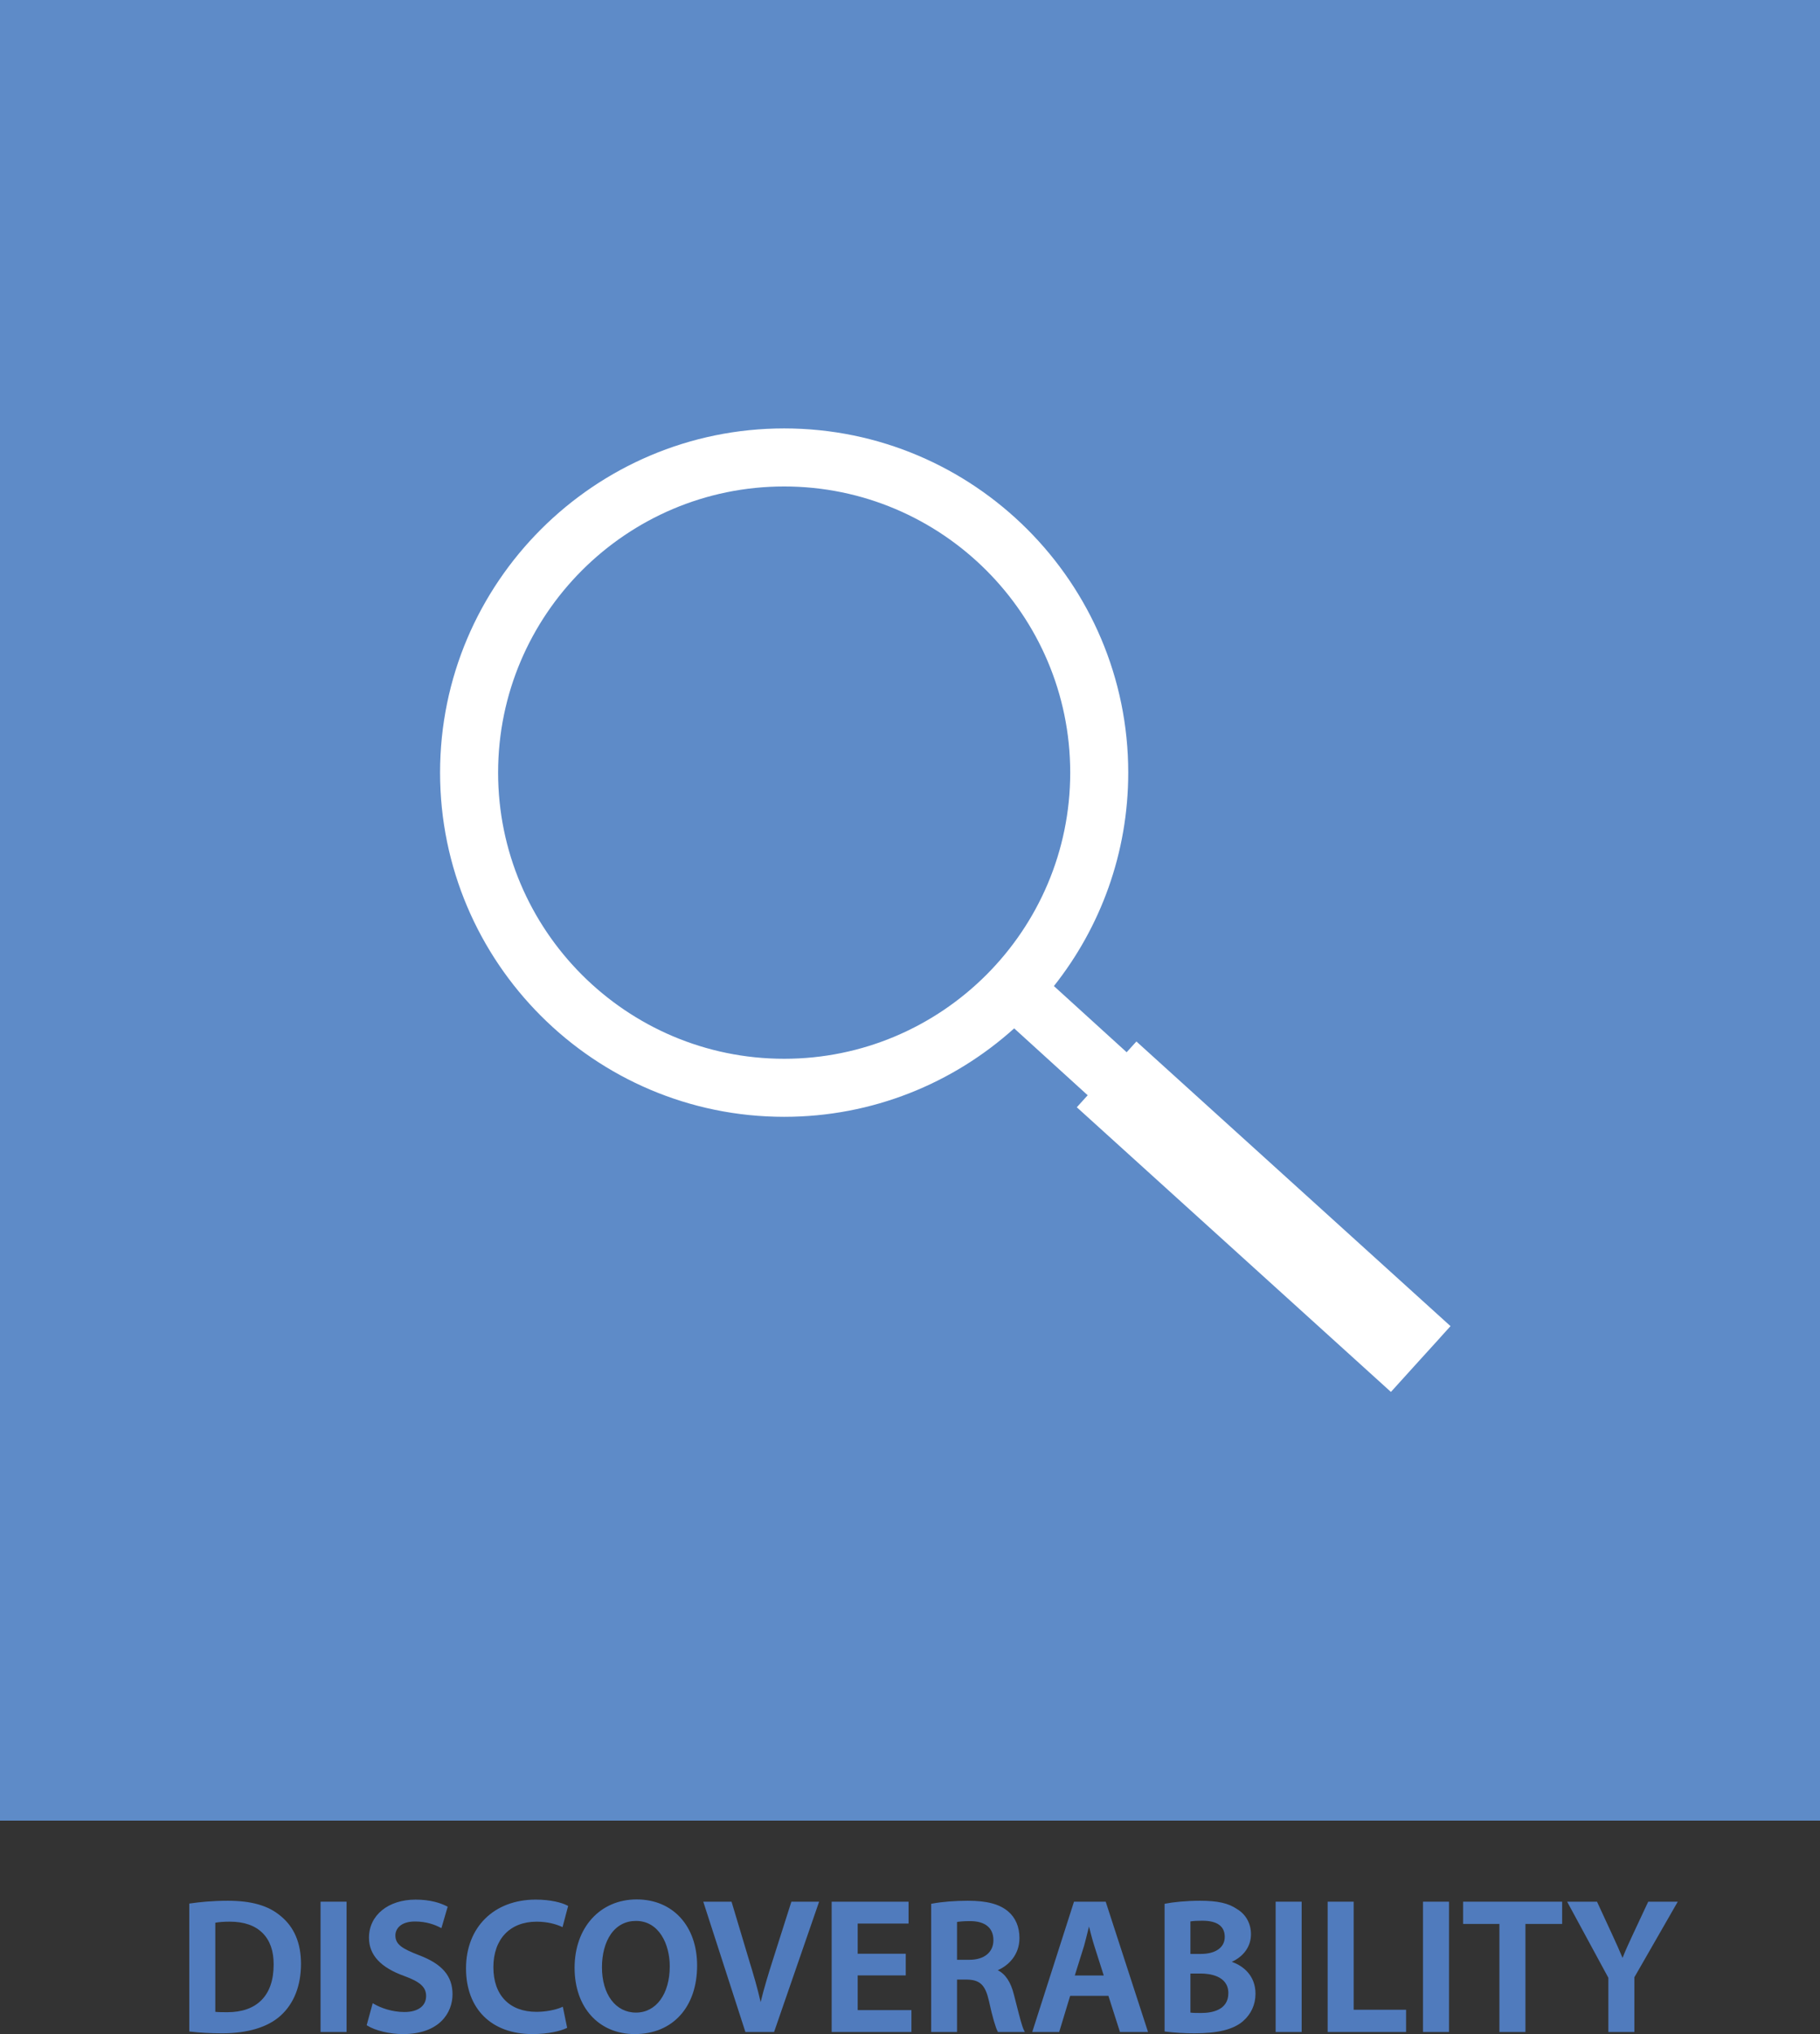
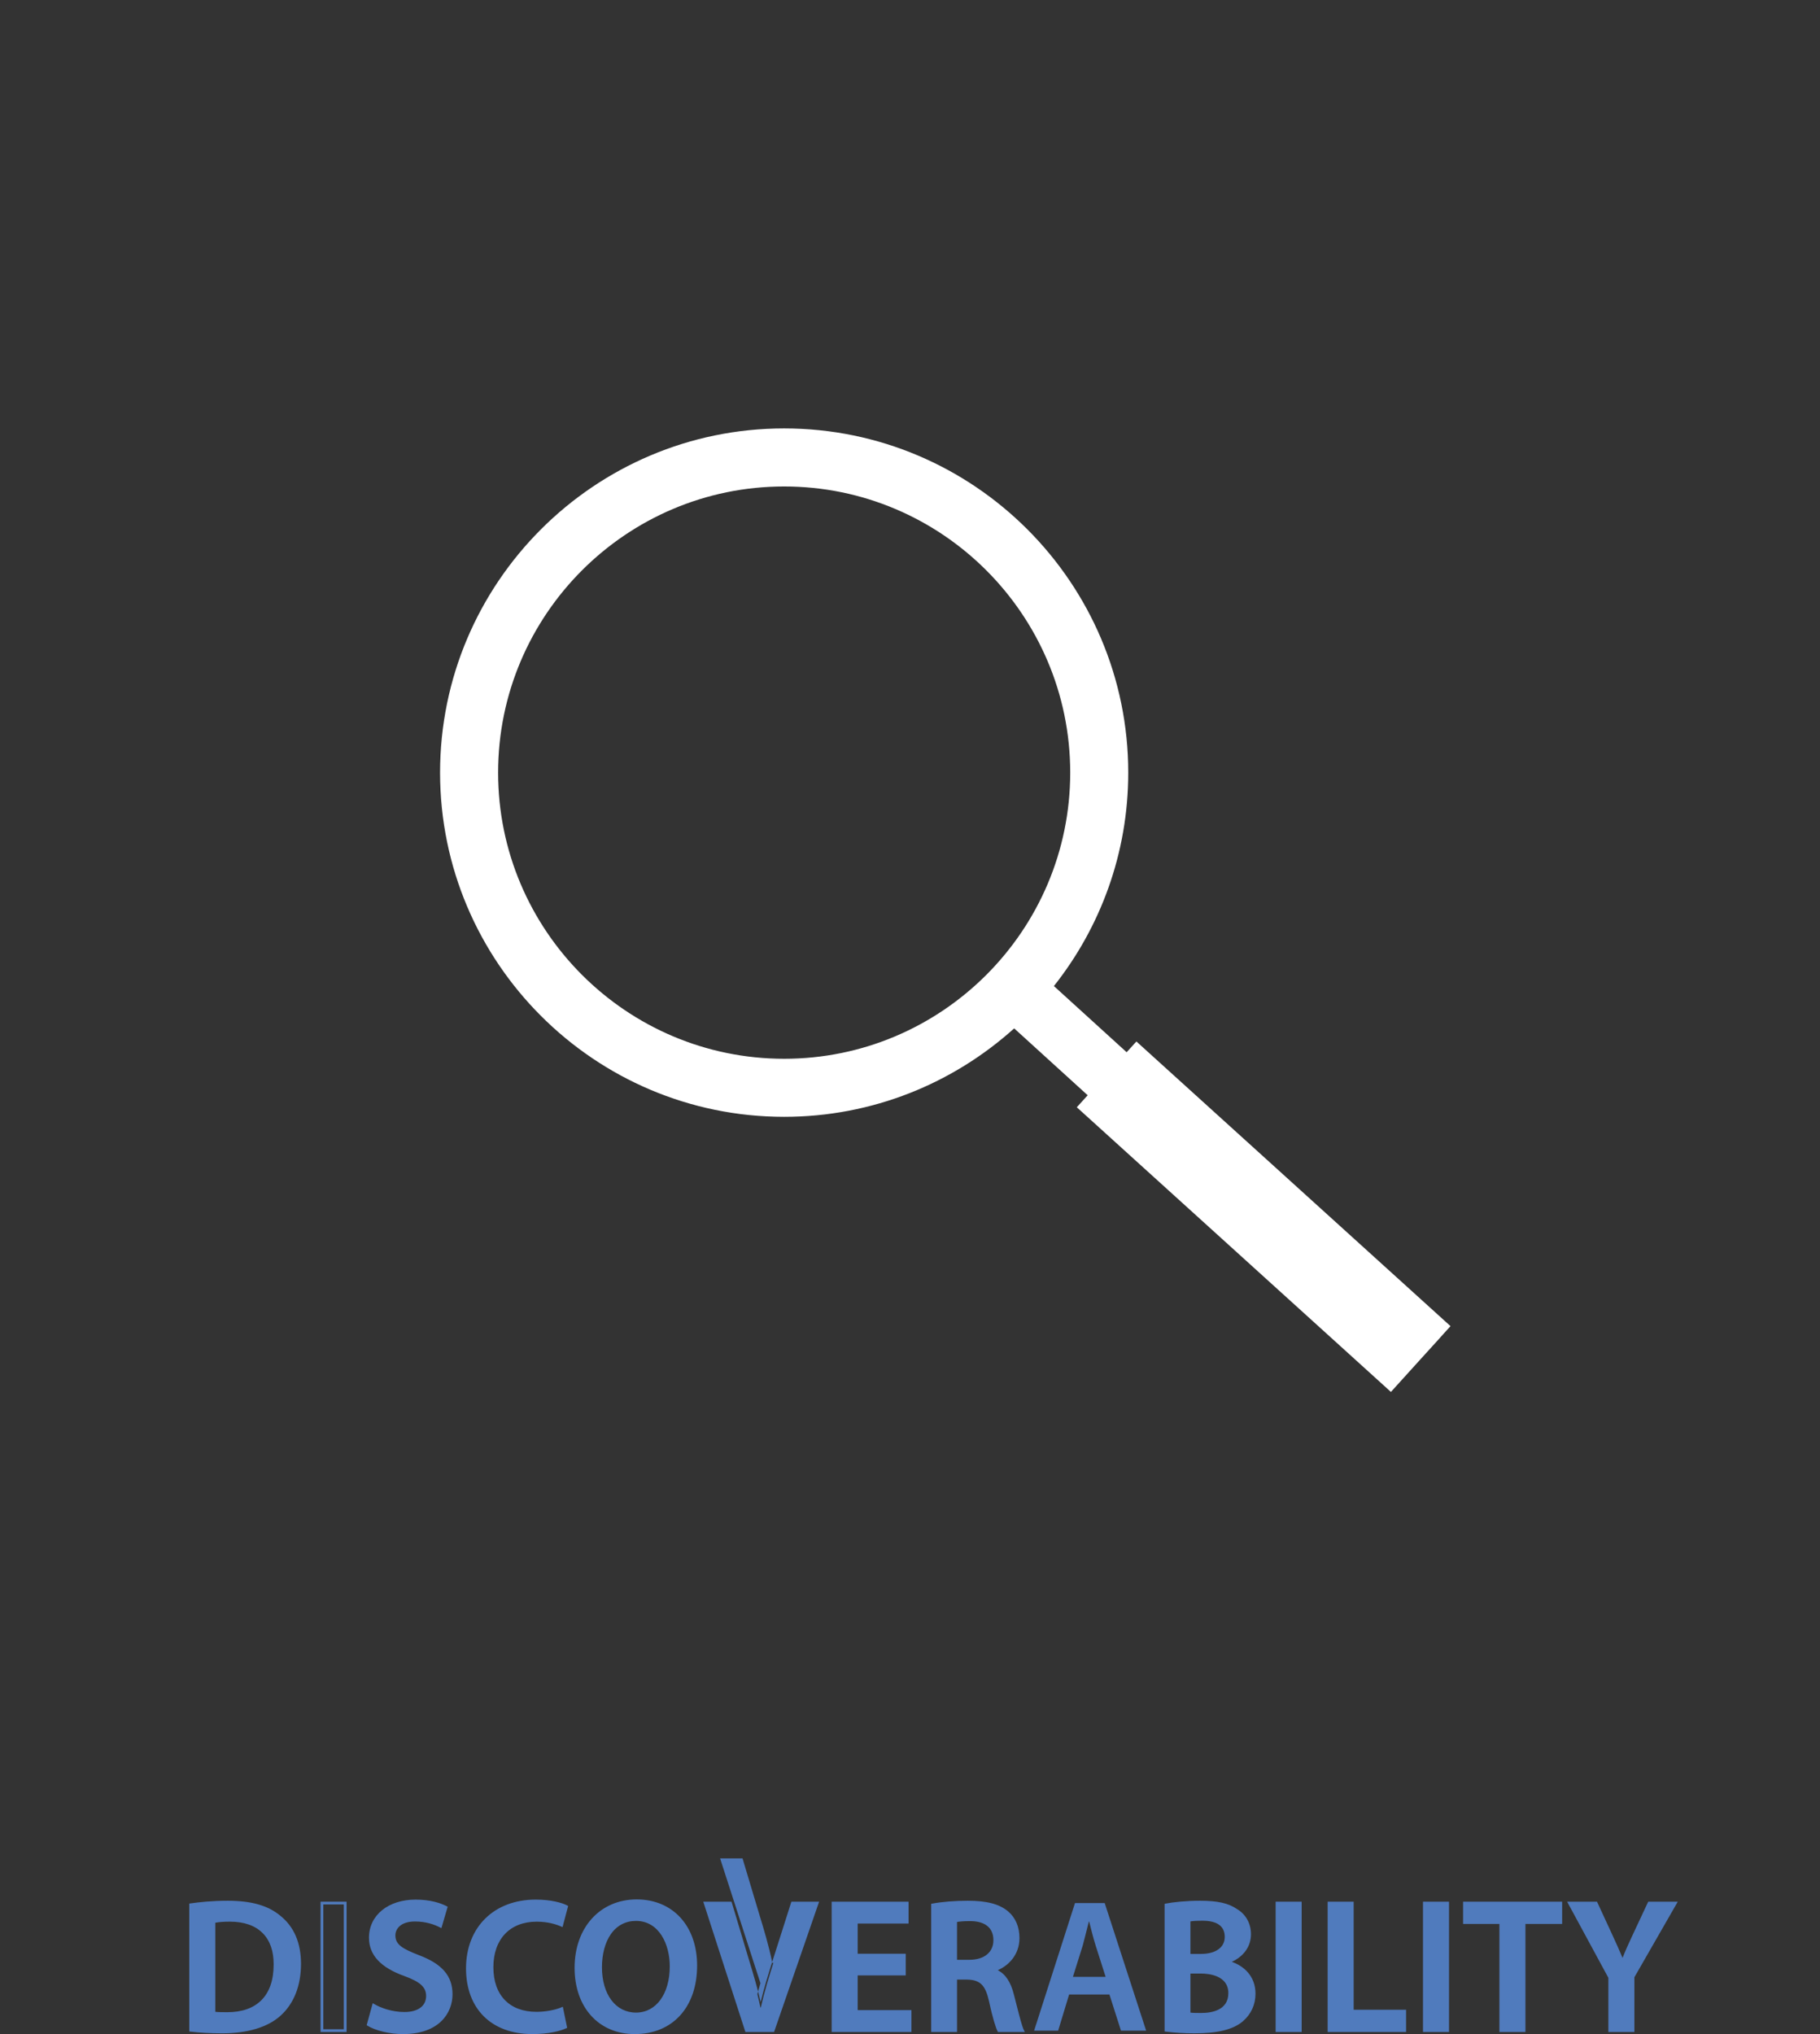
<svg xmlns="http://www.w3.org/2000/svg" id="Layer_2" viewBox="0 0 268.764 300.276">
  <rect x="0" y="0" width="268.764" height="300.276" fill="#333333" stroke="none" />
  <defs>
    <style>.cls-1{fill:#fff;}.cls-2{fill:#5e8bc8;}.cls-3{fill:#507bbd;}</style>
  </defs>
  <g id="Layer_1-2">
-     <rect class="cls-2" width="268.764" height="268.764" />
    <g>
      <g>
        <path class="cls-3" d="m28.154,281.186c1.536-.223,3.436-.391,5.476-.391,3.52,0,5.922.727,7.654,2.179,1.844,1.482,2.962,3.745,2.962,6.929,0,3.381-1.146,5.868-2.934,7.488-1.872,1.704-4.862,2.569-8.521,2.569-1.984,0-3.493-.112-4.638-.251v-18.524Zm3.436,15.981c.475.084,1.202.084,1.9.084,4.47.027,7.125-2.459,7.125-7.237.027-4.134-2.376-6.537-6.677-6.537-1.09,0-1.844.084-2.347.196v13.493Z" />
        <path class="cls-3" d="m32.791,300.164c-1.713,0-3.282-.085-4.662-.253l-.179-.021v-18.88l.174-.025c1.232-.18,3.187-.393,5.506-.393,3.5,0,5.973.708,7.784,2.226,2.013,1.618,3.035,4.002,3.035,7.085,0,3.219-1.038,5.86-3.001,7.64-1.885,1.715-4.879,2.622-8.658,2.622Zm-4.434-.636c1.32.152,2.811.229,4.434.229,3.675,0,6.575-.871,8.385-2.516,1.875-1.7,2.867-4.238,2.867-7.338,0-2.953-.971-5.231-2.886-6.77-1.737-1.456-4.128-2.134-7.527-2.134-2.188,0-4.048.192-5.273.363v18.166Zm5.205-2.074c-.714-.009-1.5.002-2.008-.087l-.168-.029v-13.828l.159-.036c.6-.134,1.405-.201,2.392-.201,2.216,0,3.947.611,5.146,1.817,1.165,1.173,1.748,2.83,1.735,4.925,0,2.407-.655,4.279-1.946,5.563-1.252,1.245-3.039,1.875-5.309,1.875Zm-1.769-.464c.471.058,1.128.05,1.768.056,2.16,0,3.85-.591,5.023-1.757,1.212-1.204,1.826-2.98,1.826-5.276.013-1.984-.531-3.543-1.616-4.637-1.119-1.127-2.753-1.697-4.857-1.697-.871,0-1.592.053-2.144.159v13.152Z" />
      </g>
      <g>
-         <path class="cls-3" d="m50.976,280.935v18.83h-3.436v-18.83h3.436Z" />
        <path class="cls-3" d="m51.179,299.969h-3.842v-19.238h3.842v19.238Zm-3.435-.407h3.028v-18.424h-3.028v18.424Z" />
      </g>
      <g>
        <path class="cls-3" d="m55.166,296.022c1.089.642,2.794,1.2,4.553,1.2,2.18,0,3.409-1.033,3.409-2.569,0-1.426-.95-2.263-3.324-3.13-3.13-1.117-5.112-2.766-5.112-5.476,0-3.101,2.569-5.42,6.677-5.42,2.038,0,3.52.446,4.497.95l-.81,2.766c-.699-.363-2.013-.894-3.772-.894-2.179,0-3.101,1.145-3.101,2.263,0,1.452,1.09,2.123,3.605,3.101,3.269,1.229,4.832,2.877,4.832,5.587,0,3.045-2.29,5.672-7.124,5.672-2.011,0-4.08-.559-5.112-1.202l.782-2.849Z" />
        <path class="cls-3" d="m59.496,300.276c-1.907,0-4.054-.506-5.22-1.232l-.129-.08.893-3.253.229.135c.961.567,2.635,1.173,4.45,1.173,2.007,0,3.206-.885,3.206-2.366,0-1.293-.865-2.089-3.191-2.938-3.529-1.259-5.246-3.113-5.246-5.666,0-3.311,2.83-5.624,6.881-5.624,2.232,0,3.729.529,4.59.972l.149.077-.926,3.166-.219-.115c-.766-.398-2.025-.871-3.678-.871-2.139,0-2.898,1.109-2.898,2.059,0,1.343,1.025,1.958,3.475,2.912,3.431,1.29,4.962,3.073,4.962,5.778,0,2.71-1.919,5.875-7.327,5.875Zm-4.875-1.501c.984.556,2.915,1.094,4.875,1.094,4.203,0,6.92-2.146,6.92-5.468,0-2.544-1.406-4.158-4.7-5.397-2.585-1.006-3.737-1.72-3.737-3.292,0-1.228,1.022-2.466,3.305-2.466,1.585,0,2.827.417,3.644.807l.693-2.369c-.84-.406-2.228-.853-4.253-.853-3.873,0-6.474,2.096-6.474,5.217,0,2.393,1.581,4.072,4.977,5.284,2.523.921,3.46,1.821,3.46,3.321,0,1.71-1.384,2.773-3.613,2.773-1.759,0-3.395-.546-4.426-1.099l-.672,2.448Z" />
      </g>
      <g>
        <path class="cls-3" d="m83.52,299.235c-.81.391-2.598.838-4.889.838-5.978,0-9.61-3.745-9.61-9.499,0-6.202,4.33-9.946,10.085-9.946,2.263,0,3.856.475,4.554.838l-.727,2.738c-.894-.392-2.151-.727-3.688-.727-3.828,0-6.593,2.403-6.593,6.929,0,4.163,2.402,6.789,6.564,6.789,1.37,0,2.822-.279,3.745-.671l.558,2.711Z" />
        <path class="cls-3" d="m78.631,300.276c-6.053,0-9.813-3.718-9.813-9.703,0-6.071,4.134-10.15,10.288-10.15,2.207,0,3.848.445,4.649.862l.145.075-.829,3.124-.218-.095c-.739-.324-1.964-.709-3.606-.709-3.941,0-6.389,2.578-6.389,6.726,0,4.124,2.378,6.585,6.36,6.585,1.29,0,2.729-.257,3.666-.655l.229-.097.639,3.109-.143.069c-.821.396-2.616.858-4.977.858Zm.475-19.445c-5.91,0-9.881,3.916-9.881,9.742,0,5.734,3.604,9.296,9.406,9.296,2.03,0,3.761-.368,4.657-.752l-.475-2.314c-.978.365-2.356.596-3.595.596-4.238,0-6.768-2.614-6.768-6.992,0-4.4,2.604-7.133,6.796-7.133,1.561,0,2.764.336,3.551.652l.624-2.349c-.78-.359-2.313-.745-4.316-.745Z" />
      </g>
      <g>
        <path class="cls-3" d="m102.74,290.154c0,6.314-3.827,9.919-8.996,9.919-5.336,0-8.689-4.08-8.689-9.584,0-5.811,3.66-9.89,8.969-9.89,5.476,0,8.716,4.163,8.716,9.555Zm-14.053.252c0,3.855,1.928,6.901,5.225,6.901,3.324,0,5.196-3.101,5.196-7.041,0-3.548-1.76-6.901-5.196-6.901-3.409,0-5.225,3.157-5.225,7.041Z" />
        <path class="cls-3" d="m93.745,300.276c-5.319,0-8.893-3.933-8.893-9.787,0-5.943,3.772-10.093,9.172-10.093,5.335,0,8.92,3.922,8.92,9.758,0,6.149-3.611,10.122-9.2,10.122Zm.28-19.473c-5.161,0-8.765,3.983-8.765,9.686,0,5.611,3.41,9.38,8.486,9.38,5.341,0,8.793-3.813,8.793-9.715,0-5.593-3.421-9.351-8.513-9.351Zm-.111,16.707c-3.248,0-5.429-2.855-5.429-7.104,0-4.333,2.182-7.245,5.429-7.245,3.709,0,5.398,3.683,5.398,7.104,0,4.333-2.17,7.245-5.398,7.245Zm0-13.941c-1.543,0-2.831.684-3.724,1.976-.837,1.212-1.298,2.938-1.298,4.861,0,4.005,2.019,6.697,5.022,6.697,2.985,0,4.991-2.748,4.991-6.837,0-3.225-1.562-6.697-4.991-6.697Z" />
      </g>
      <g>
        <path class="cls-3" d="m110.226,299.765l-6.091-18.83h3.744l2.571,8.577c.727,2.375,1.369,4.553,1.844,6.845h.056c.502-2.236,1.202-4.526,1.928-6.817l2.738-8.604h3.659l-6.51,18.83h-3.938Z" />
-         <path class="cls-3" d="m114.308,299.969h-4.231l-.046-.141-6.177-19.097h4.176l.043.145,2.57,8.577c.62,2.027,1.216,4.024,1.683,6.099.509-2.099,1.167-4.22,1.756-6.075l2.784-8.746h4.094l-.093.27-6.558,18.968Zm-3.935-.407h3.645l6.37-18.424h-3.225l-2.693,8.463c-.657,2.07-1.401,4.474-1.923,6.8l-.036.159h-.384l-.034-.162c-.483-2.333-1.146-4.56-1.839-6.826l-2.527-8.433h-3.312l5.959,18.424Z" />
+         <path class="cls-3" d="m114.308,299.969h-4.231l-.046-.141-6.177-19.097h4.176l.043.145,2.57,8.577c.62,2.027,1.216,4.024,1.683,6.099.509-2.099,1.167-4.22,1.756-6.075l2.784-8.746h4.094l-.093.27-6.558,18.968Zm-3.935-.407h3.645l6.37-18.424h-3.225l-2.693,8.463l-.036.159h-.384l-.034-.162c-.483-2.333-1.146-4.56-1.839-6.826l-2.527-8.433h-3.312l5.959,18.424Z" />
      </g>
      <g>
        <path class="cls-3" d="m133.551,291.412h-7.096v5.532h7.935v2.822h-11.371v-18.83h10.951v2.821h-7.516v4.862h7.096v2.794Z" />
        <path class="cls-3" d="m134.593,299.969h-11.778v-19.238h11.358v3.228h-7.515v4.455h7.096v3.2h-7.096v5.125h7.935v3.229Zm-11.371-.407h10.964v-2.415h-7.935v-5.939h7.096v-2.386h-7.096v-5.27h7.515v-2.414h-10.544v18.424Z" />
      </g>
      <g>
        <path class="cls-3" d="m137.713,281.214c1.313-.252,3.213-.419,5.197-.419,2.709,0,4.526.448,5.811,1.509,1.034.866,1.621,2.179,1.621,3.799,0,2.43-1.649,4.08-3.437,4.693v.084c1.37.502,2.18,1.815,2.626,3.632.615,2.347,1.119,4.526,1.482,5.253h-3.52c-.28-.559-.755-2.096-1.257-4.443-.559-2.458-1.425-3.24-3.381-3.296h-1.731v7.739h-3.409v-18.551Zm3.409,8.298h2.038c2.319,0,3.744-1.23,3.744-3.101,0-2.04-1.425-3.018-3.659-3.018-1.09,0-1.788.084-2.123.169v5.951Z" />
        <path class="cls-3" d="m151.34,299.969h-3.974l-.056-.112c-.264-.527-.738-1.984-1.274-4.491-.528-2.32-1.302-3.082-3.188-3.136h-1.522v7.739h-3.816v-18.924l.165-.031c1.379-.265,3.336-.423,5.235-.423,2.806,0,4.638.479,5.94,1.556,1.109.928,1.695,2.296,1.695,3.956,0,2.501-1.653,4.075-3.207,4.743,1.15.574,1.934,1.763,2.391,3.618.14.534.275,1.064.403,1.568.425,1.665.792,3.102,1.062,3.643l.147.294Zm-3.719-.407h3.081c-.265-.687-.58-1.922-.965-3.429-.128-.504-.263-1.032-.404-1.569-.468-1.906-1.286-3.047-2.5-3.493l-.134-.049v-.372l.138-.047c1.522-.522,3.3-2.015,3.3-4.501,0-1.536-.535-2.795-1.548-3.644-1.224-1.01-2.975-1.461-5.68-1.461-1.8,0-3.649.143-4.994.385v18.179h3.002v-7.739h1.934c2.104.06,3.006.932,3.58,3.454.494,2.306.935,3.714,1.189,4.285Zm-4.461-9.847h-2.242v-6.314l.153-.038c.209-.052.838-.175,2.173-.175,2.454,0,3.862,1.174,3.862,3.221,0,2.007-1.549,3.305-3.947,3.305Zm-1.835-.407h1.835c2.183,0,3.54-1.111,3.54-2.898,0-1.815-1.227-2.814-3.455-2.814-1.051,0-1.643.078-1.919.13v5.583Z" />
      </g>
      <g>
        <path class="cls-3" d="m157.88,294.429l-1.619,5.337h-3.549l6.035-18.83h4.386l6.119,18.83h-3.716l-1.704-5.337h-5.952Zm5.393-2.598l-1.48-4.638c-.363-1.146-.671-2.432-.95-3.52h-.056c-.28,1.089-.587,2.402-.894,3.52l-1.453,4.638h4.833Z" />
-         <path class="cls-3" d="m169.532,299.969h-4.145l-1.704-5.337h-5.652l-1.619,5.337h-3.978l6.165-19.238h4.683l.045.141,6.206,19.097Zm-3.848-.407h3.288l-5.987-18.424h-4.09l-5.904,18.424h3.118l1.619-5.337h6.252l1.704,5.337Zm-2.133-7.527h-5.388l1.535-4.902c.188-.687.379-1.457.563-2.201.112-.454.223-.898.328-1.309l.04-.153h.371l.201.793c.231.913.492,1.947.785,2.869l1.565,4.902Zm-4.835-.407h4.278l-1.396-4.372c-.293-.925-.553-1.953-.784-2.864-.052.208-.105.422-.158.638-.184.747-.376,1.52-.568,2.218l-1.372,4.38Z" />
      </g>
      <g>
        <path class="cls-3" d="m172.182,281.214c1.089-.223,3.073-.419,5.028-.419,2.515,0,4.107.335,5.364,1.202,1.174.698,1.957,1.928,1.957,3.548,0,1.732-1.09,3.297-3.13,4.051v.084c1.984.503,3.799,2.067,3.799,4.638,0,1.677-.727,2.99-1.788,3.912-1.34,1.145-3.548,1.731-7.012,1.731-1.9,0-3.324-.139-4.218-.251v-18.496Zm3.409,7.431h1.76c2.403,0,3.716-1.117,3.716-2.709,0-1.788-1.342-2.599-3.52-2.599-1.006,0-1.593.056-1.956.14v5.168Zm0,8.633c.446.084,1.033.084,1.815.084,2.207,0,4.191-.81,4.191-3.128,0-2.207-1.928-3.101-4.303-3.101h-1.704v6.145Z" />
        <path class="cls-3" d="m176.4,300.164c-1.479,0-2.907-.085-4.244-.253l-.178-.022v-18.841l.163-.033c1.026-.211,2.991-.423,5.068-.423,2.617,0,4.205.359,5.479,1.237,1.295.77,2.045,2.127,2.045,3.715,0,1.766-1.053,3.26-2.84,4.069,1.77.597,3.509,2.096,3.509,4.704,0,1.604-.642,3.009-1.857,4.065-1.424,1.216-3.694,1.782-7.146,1.782Zm-4.015-.635c1.269.152,2.619.228,4.015.228,3.303,0,5.554-.55,6.88-1.683.781-.679,1.716-1.883,1.716-3.757,0-2.592-1.883-3.994-3.645-4.44l-.153-.039v-.384l.133-.049c1.876-.694,2.997-2.138,2.997-3.861,0-1.463-.66-2.661-1.857-3.373-1.212-.835-2.733-1.173-5.26-1.173-1.943,0-3.782.188-4.824.383v18.147Zm5.021-1.963c-.806,0-1.388,0-1.853-.087l-.166-.032v-6.517h1.907c2.864,0,4.506,1.204,4.506,3.304,0,2.117-1.602,3.332-4.394,3.332Zm-1.612-.461c.406.054.925.054,1.612.054,1.489,0,3.987-.38,3.987-2.925,0-2.615-2.867-2.897-4.099-2.897h-1.5v5.768Zm1.556-8.256h-1.963v-5.534l.157-.037c.421-.098,1.075-.145,2.002-.145,2.402,0,3.724.995,3.724,2.803,0,1.797-1.502,2.913-3.92,2.913Zm-1.556-.407h1.556c2.167,0,3.513-.96,3.513-2.506,0-1.589-1.116-2.396-3.317-2.396-.783,0-1.359.033-1.752.103v4.799Z" />
      </g>
      <g>
        <path class="cls-3" d="m192.015,280.935v18.83h-3.436v-18.83h3.436Z" />
        <path class="cls-3" d="m192.219,299.969h-3.843v-19.238h3.843v19.238Zm-3.436-.407h3.029v-18.424h-3.029v18.424Z" />
      </g>
      <g>
        <path class="cls-3" d="m196.261,280.935h3.436v15.952h7.739v2.878h-11.175v-18.83Z" />
        <path class="cls-3" d="m207.639,299.969h-11.582v-19.238h3.843v15.953h7.739v3.285Zm-11.175-.407h10.768v-2.471h-7.739v-15.953h-3.029v18.424Z" />
      </g>
      <g>
        <path class="cls-3" d="m213.776,280.935v18.83h-3.436v-18.83h3.436Z" />
        <path class="cls-3" d="m213.979,299.969h-3.843v-19.238h3.843v19.238Zm-3.436-.407h3.029v-18.424h-3.029v18.424Z" />
      </g>
      <g>
        <path class="cls-3" d="m221.625,283.812h-5.364v-2.877h14.221v2.877h-5.42v15.954h-3.437v-15.954Z" />
        <path class="cls-3" d="m225.266,299.969h-3.844v-15.954h-5.364v-3.284h14.628v3.284h-5.42v15.954Zm-3.437-.407h3.03v-15.954h5.42v-2.469h-13.814v2.469h5.364v15.954Z" />
      </g>
      <g>
        <path class="cls-3" d="m237.715,299.765v-7.852l-5.951-10.979h3.939l2.234,4.833c.642,1.396,1.119,2.458,1.649,3.744h.056c.446-1.202.977-2.375,1.619-3.744l2.263-4.833h3.884l-6.258,10.896v7.935h-3.436Z" />
        <path class="cls-3" d="m241.354,299.969h-3.843v-8.004l-6.088-11.234h4.412l.054.118,2.234,4.834c.576,1.25,1.018,2.231,1.485,3.349.401-1.031.868-2.067,1.47-3.35l2.318-4.951h4.364l-6.406,11.154v8.084Zm-3.436-.407h3.029v-7.785l6.11-10.639h-3.402l-2.209,4.717c-.677,1.443-1.183,2.57-1.612,3.727l-.049.133h-.334l-.052-.126c-.53-1.286-1.005-2.343-1.646-3.736l-2.179-4.715h-3.467l5.812,10.775v7.648Z" />
      </g>
    </g>
    <path class="cls-1" d="m212.677,197.448l1.523-1.681-46.385-42.022-1.44,1.589-10.742-9.77c6.869-8.666,10.977-19.616,10.977-31.508,0-28.018-22.794-50.812-50.812-50.812s-50.812,22.794-50.812,50.812,22.794,50.812,50.812,50.812c13.047,0,24.96-4.945,33.968-13.057l10.855,9.873-1.606,1.773,46.385,42.022,4.4-4.857,2.883-3.17-.006-.006ZM73.556,114.056c0-23.293,18.95-42.243,42.243-42.243s42.243,18.95,42.243,42.243-18.95,42.243-42.243,42.243-42.243-18.95-42.243-42.243Z" />
  </g>
</svg>